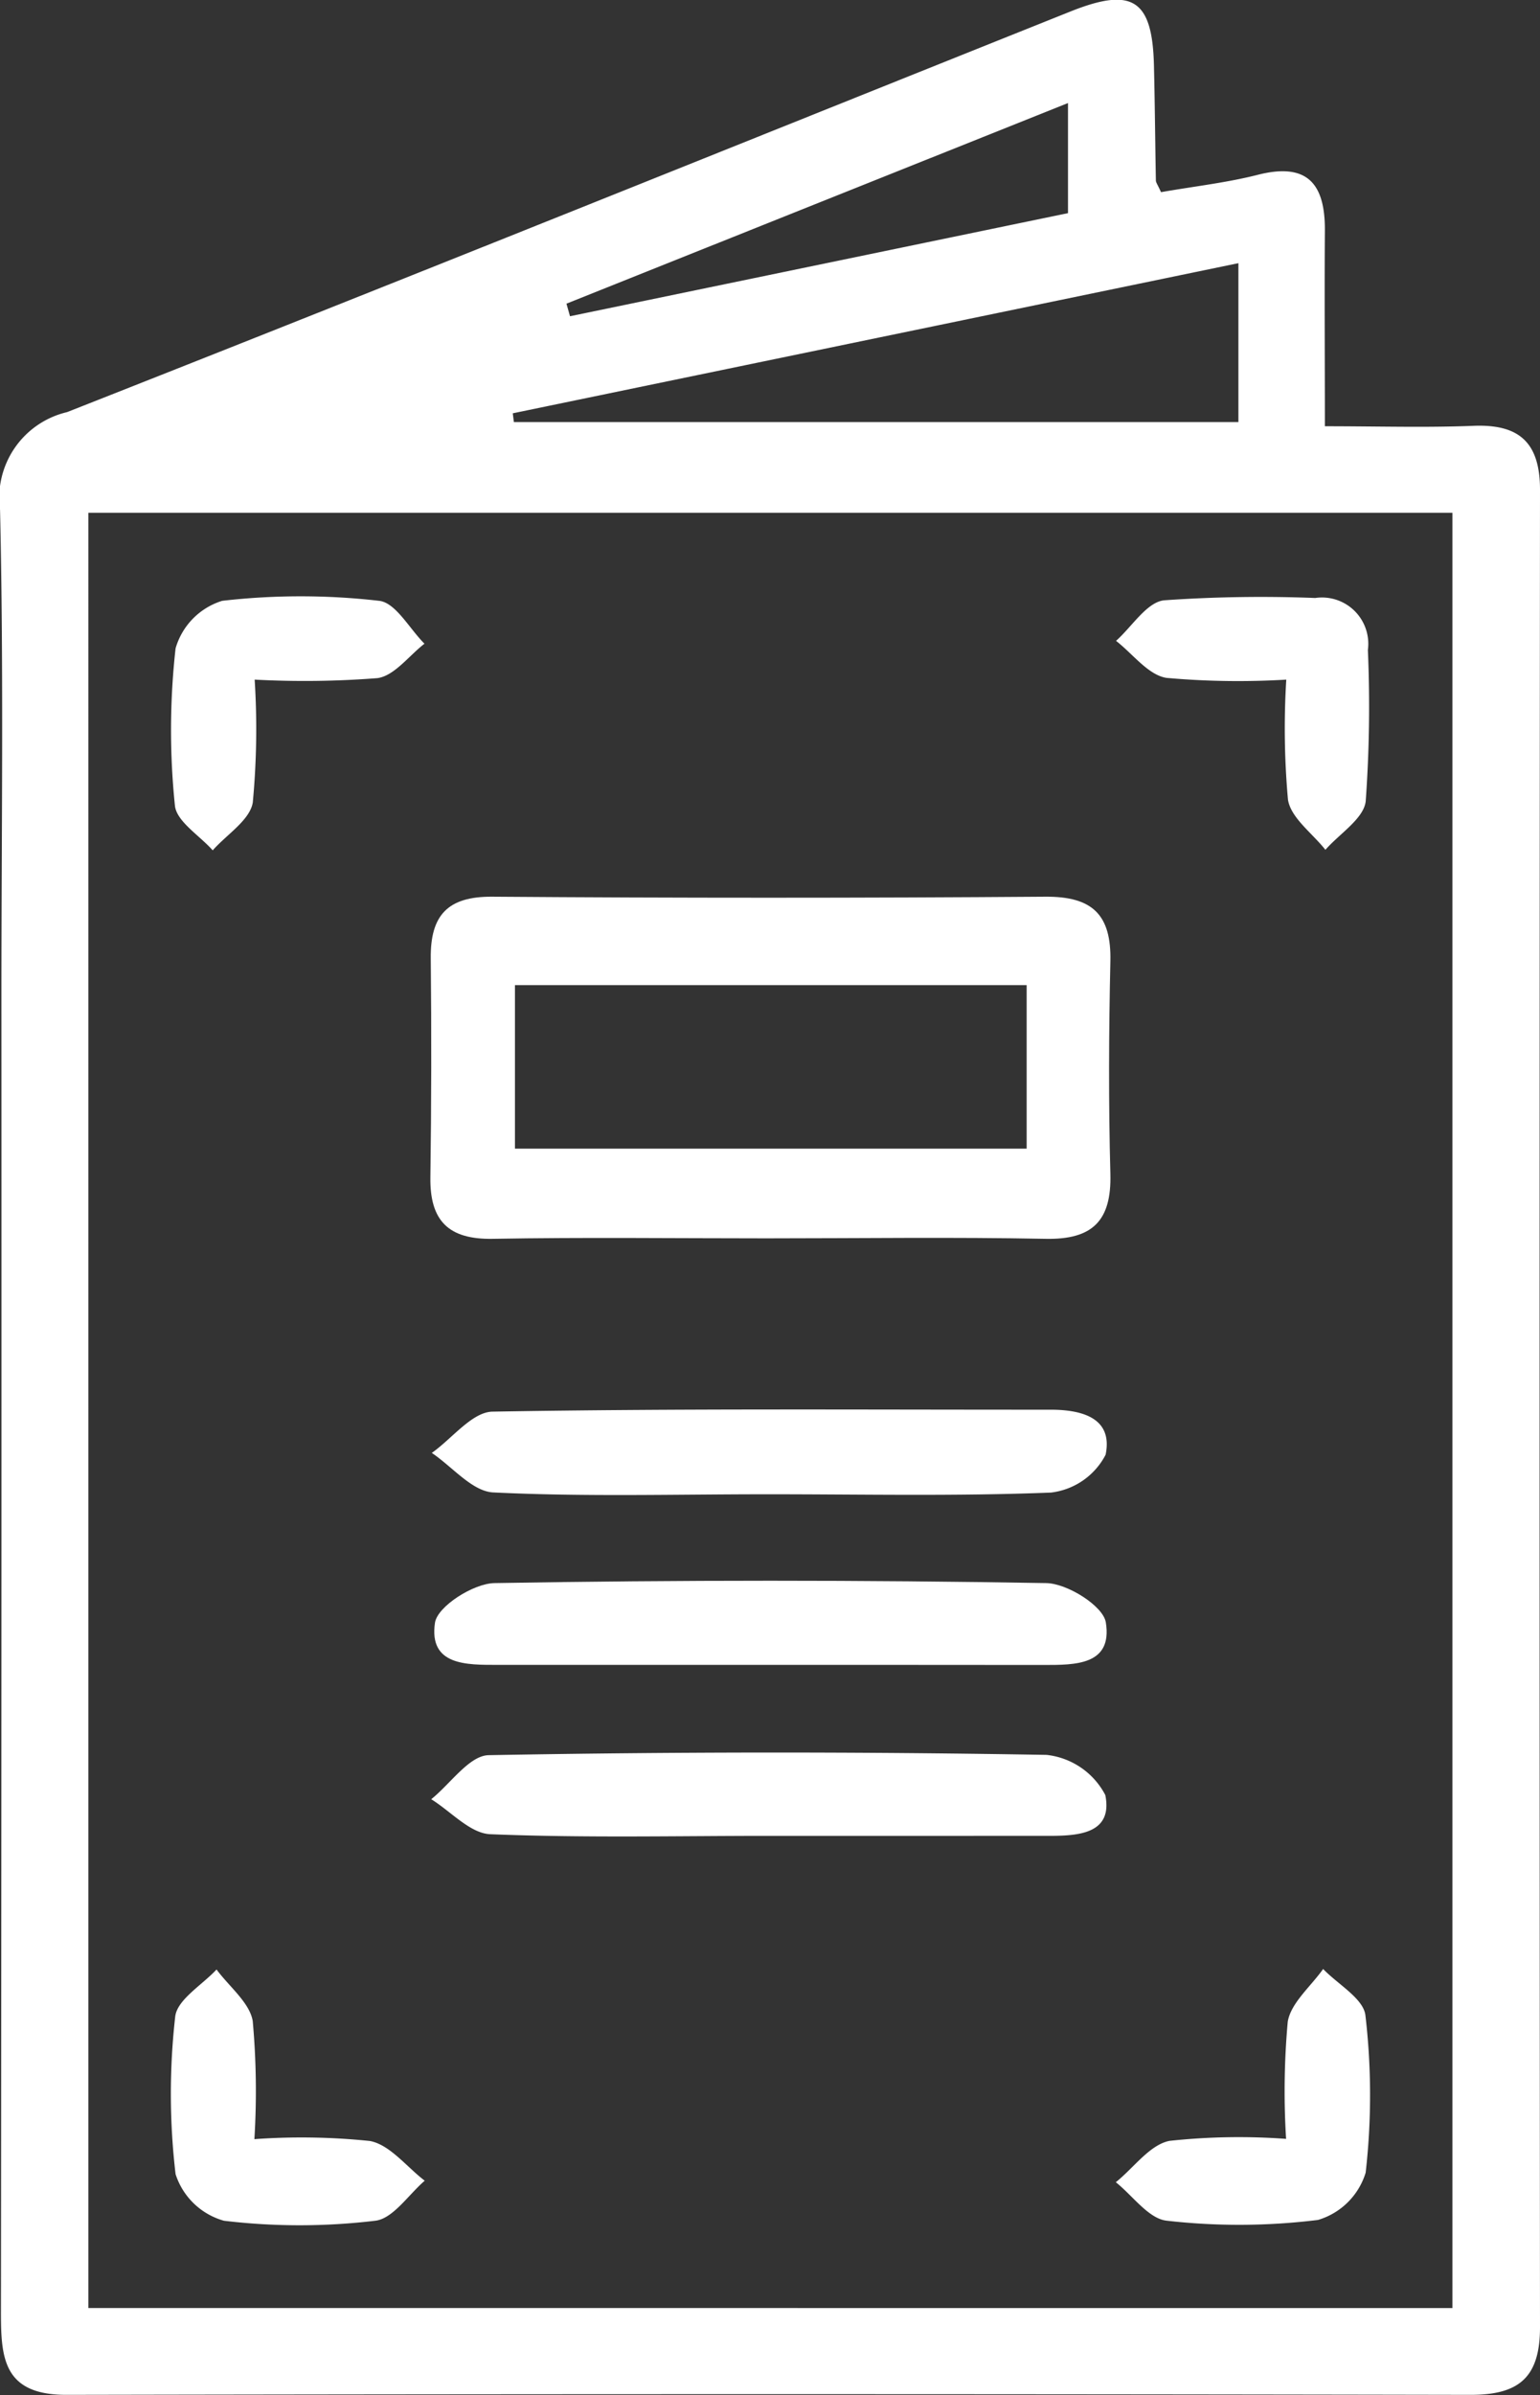
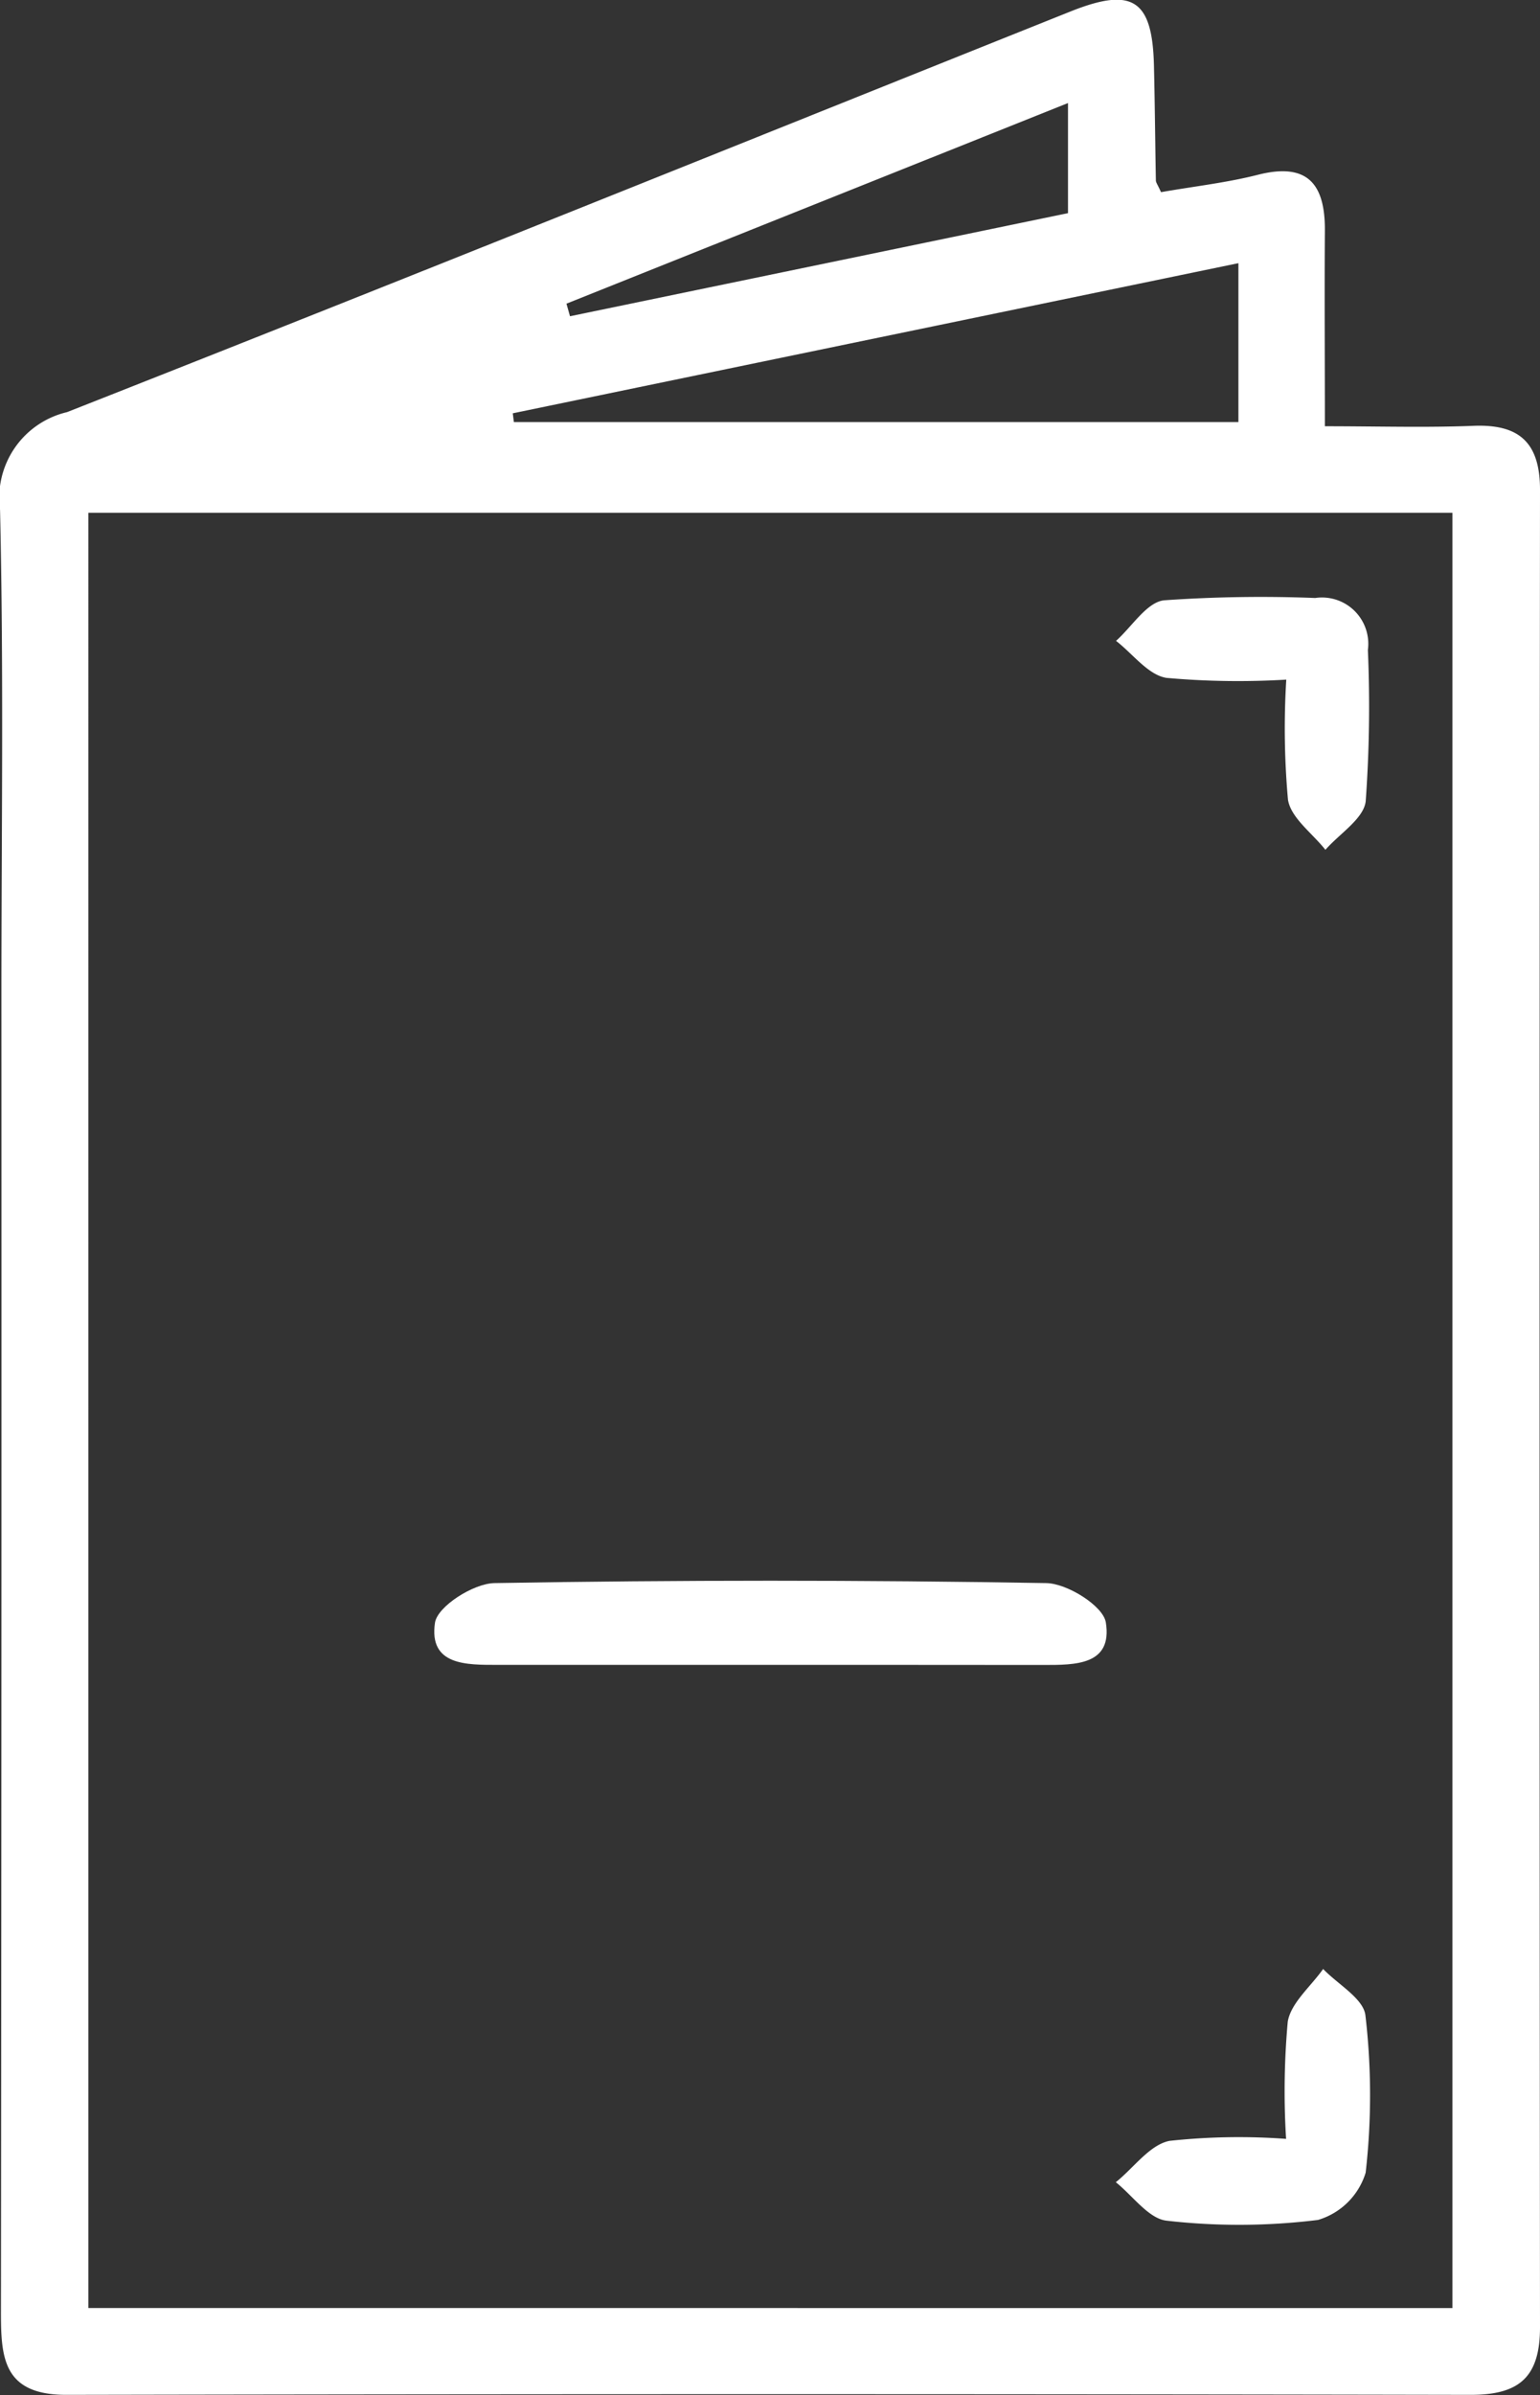
<svg xmlns="http://www.w3.org/2000/svg" width="32.594" height="50.664" viewBox="0 0 32.594 50.664">
  <rect x="0" y="0" width="32.594" height="50.664" fill="#333333" stroke="none" />
  <g id="Group_9377" data-name="Group 9377" transform="translate(-868.274 -259.476)">
    <g id="Group_9376" data-name="Group 9376" transform="translate(868.274 259.476)">
      <path id="Path_2247" data-name="Path 2247" d="M892.847,263.541c.713-.125,1.394-.2,2.052-.368,1.065-.27,1.424.212,1.416,1.191-.01,1.321,0,2.643,0,4.129,1.12,0,2.135.031,3.147-.009.979-.039,1.407.365,1.406,1.358q-.018,19.432,0,38.863c0,1.058-.438,1.434-1.469,1.432q-14.863-.028-29.726,0c-1.349,0-1.38-.807-1.379-1.784q.015-13.9.01-27.8c0-3.432.05-6.864-.029-10.294a1.862,1.862,0,0,1,1.419-2.065c7.091-2.791,14.158-5.644,21.234-8.474,1.313-.525,1.734-.255,1.769,1.132.02.813.026,1.627.041,2.441C892.739,263.338,892.772,263.376,892.847,263.541Zm6.167,44.76V270.324h-28.87V308.3Zm-19.887-40.082.023.185h15.335v-3.361Zm1.136-2.319.075.266,10.54-2.181v-2.329Z" transform="translate(-868.274 -259.476)" fill="#fff" />
-       <path id="Path_2248" data-name="Path 2248" d="M910.747,340.348c-1.93,0-3.86-.024-5.789.01-.935.017-1.333-.38-1.32-1.3q.032-2.315.008-4.63c-.011-.909.353-1.314,1.3-1.307q5.853.043,11.706,0c1-.008,1.4.382,1.378,1.364-.033,1.5-.04,3,0,4.5.026.988-.373,1.393-1.369,1.373C914.693,340.32,912.72,340.348,910.747,340.348Zm-5.319-5.357v3.46h10.83v-3.46Z" transform="translate(-894.529 -314.152)" fill="#fff" />
-       <path id="Path_2249" data-name="Path 2249" d="M910.836,377.033c-1.926,0-3.854.055-5.775-.039-.445-.022-.866-.544-1.3-.836.428-.3.852-.866,1.286-.873,3.936-.068,7.874-.039,11.811-.041.665,0,1.325.175,1.164.953a1.5,1.5,0,0,1-1.156.8C914.861,377.077,912.848,377.032,910.836,377.033Z" transform="translate(-894.622 -345.423)" fill="#fff" />
-       <path id="Path_2250" data-name="Path 2250" d="M910.855,405.175c-1.968,0-3.938.045-5.9-.035-.425-.017-.833-.482-1.249-.74.406-.325.806-.925,1.217-.932q5.9-.108,11.807-.006a1.6,1.6,0,0,1,1.243.85c.165.83-.588.863-1.212.863Z" transform="translate(-894.579 -366.339)" fill="#fff" />
      <path id="Path_2251" data-name="Path 2251" d="M911.079,391.1q-2.888,0-5.776,0c-.661,0-1.464.017-1.331-.89.051-.347.814-.833,1.259-.84q5.838-.1,11.679,0c.446.007,1.206.484,1.261.832.145.907-.649.9-1.316.9C914.929,391.1,913,391.1,911.079,391.1Z" transform="translate(-894.766 -355.881)" fill="#fff" />
-       <path id="Path_2252" data-name="Path 2252" d="M884.078,424.8a14.005,14.005,0,0,1,2.446.039c.424.08.775.547,1.159.84-.348.3-.672.805-1.049.847a13.459,13.459,0,0,1-3.2,0,1.5,1.5,0,0,1-1.024-.986,14.533,14.533,0,0,1-.008-3.329c.038-.362.57-.671.875-1,.267.362.7.7.766,1.09A16.477,16.477,0,0,1,884.078,424.8Z" transform="translate(-878.694 -379.548)" fill="#fff" />
      <path id="Path_2253" data-name="Path 2253" d="M963.569,424.786a16.345,16.345,0,0,1,.035-2.477c.066-.4.488-.746.749-1.117.312.326.855.626.895.982a14.505,14.505,0,0,1,.005,3.327,1.5,1.5,0,0,1-1.009,1,13.548,13.548,0,0,1-3.2.016c-.384-.04-.721-.53-1.079-.814.376-.3.717-.793,1.137-.875A13.692,13.692,0,0,1,963.569,424.786Z" transform="translate(-936.349 -379.54)" fill="#fff" />
-       <path id="Path_2254" data-name="Path 2254" d="M884.108,310.2a16.576,16.576,0,0,1-.04,2.6c-.063.374-.552.676-.848,1.011-.279-.315-.767-.611-.8-.948a15.57,15.57,0,0,1,.014-3.324,1.483,1.483,0,0,1,.986-1.006,14.5,14.5,0,0,1,3.323,0c.349.038.641.59.959.907-.329.254-.635.677-.993.728A19.789,19.789,0,0,1,884.108,310.2Z" transform="translate(-878.718 -295.823)" fill="#fff" />
      <path id="Path_2255" data-name="Path 2255" d="M963.588,310.263a17.011,17.011,0,0,1-2.536-.037c-.387-.061-.713-.509-1.067-.783.337-.3.65-.817,1.016-.858a29.448,29.448,0,0,1,3.2-.049.98.98,0,0,1,1.114,1.1,27.889,27.889,0,0,1-.046,3.2c-.042.369-.555.686-.853,1.027-.277-.351-.73-.674-.792-1.059A16.871,16.871,0,0,1,963.588,310.263Z" transform="translate(-936.364 -295.886)" fill="#fff" />
    </g>
  </g>
</svg>